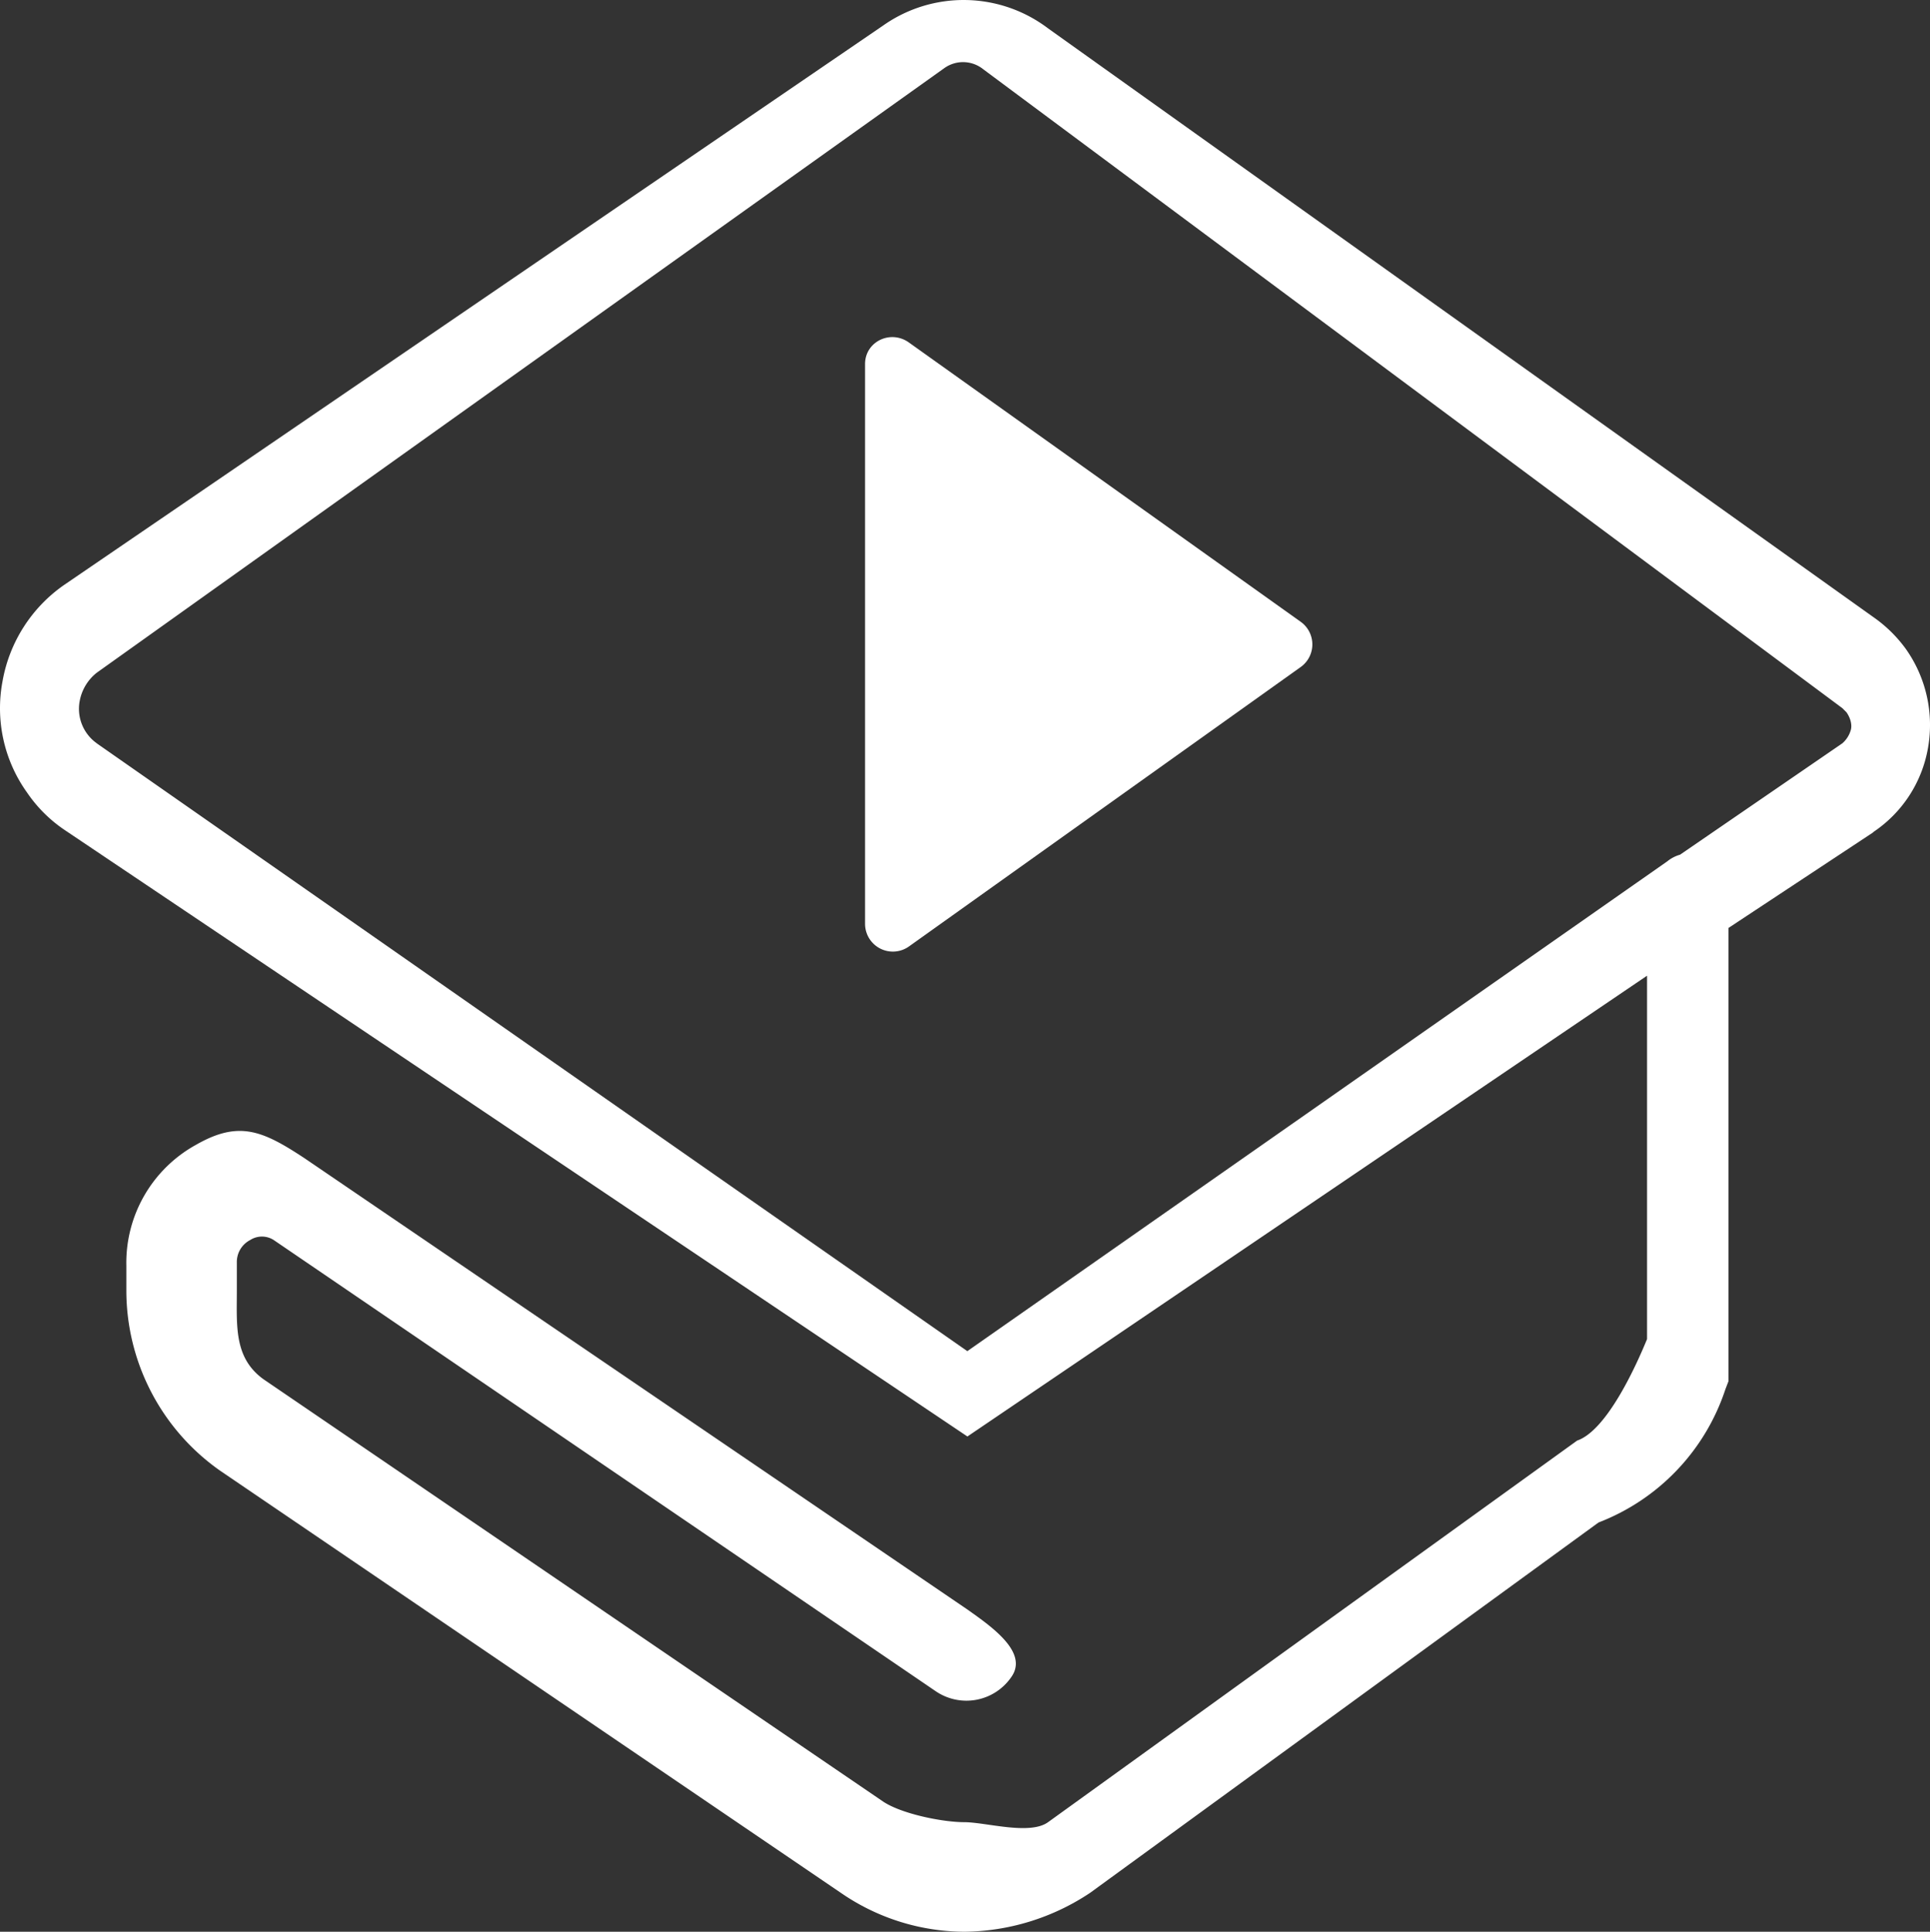
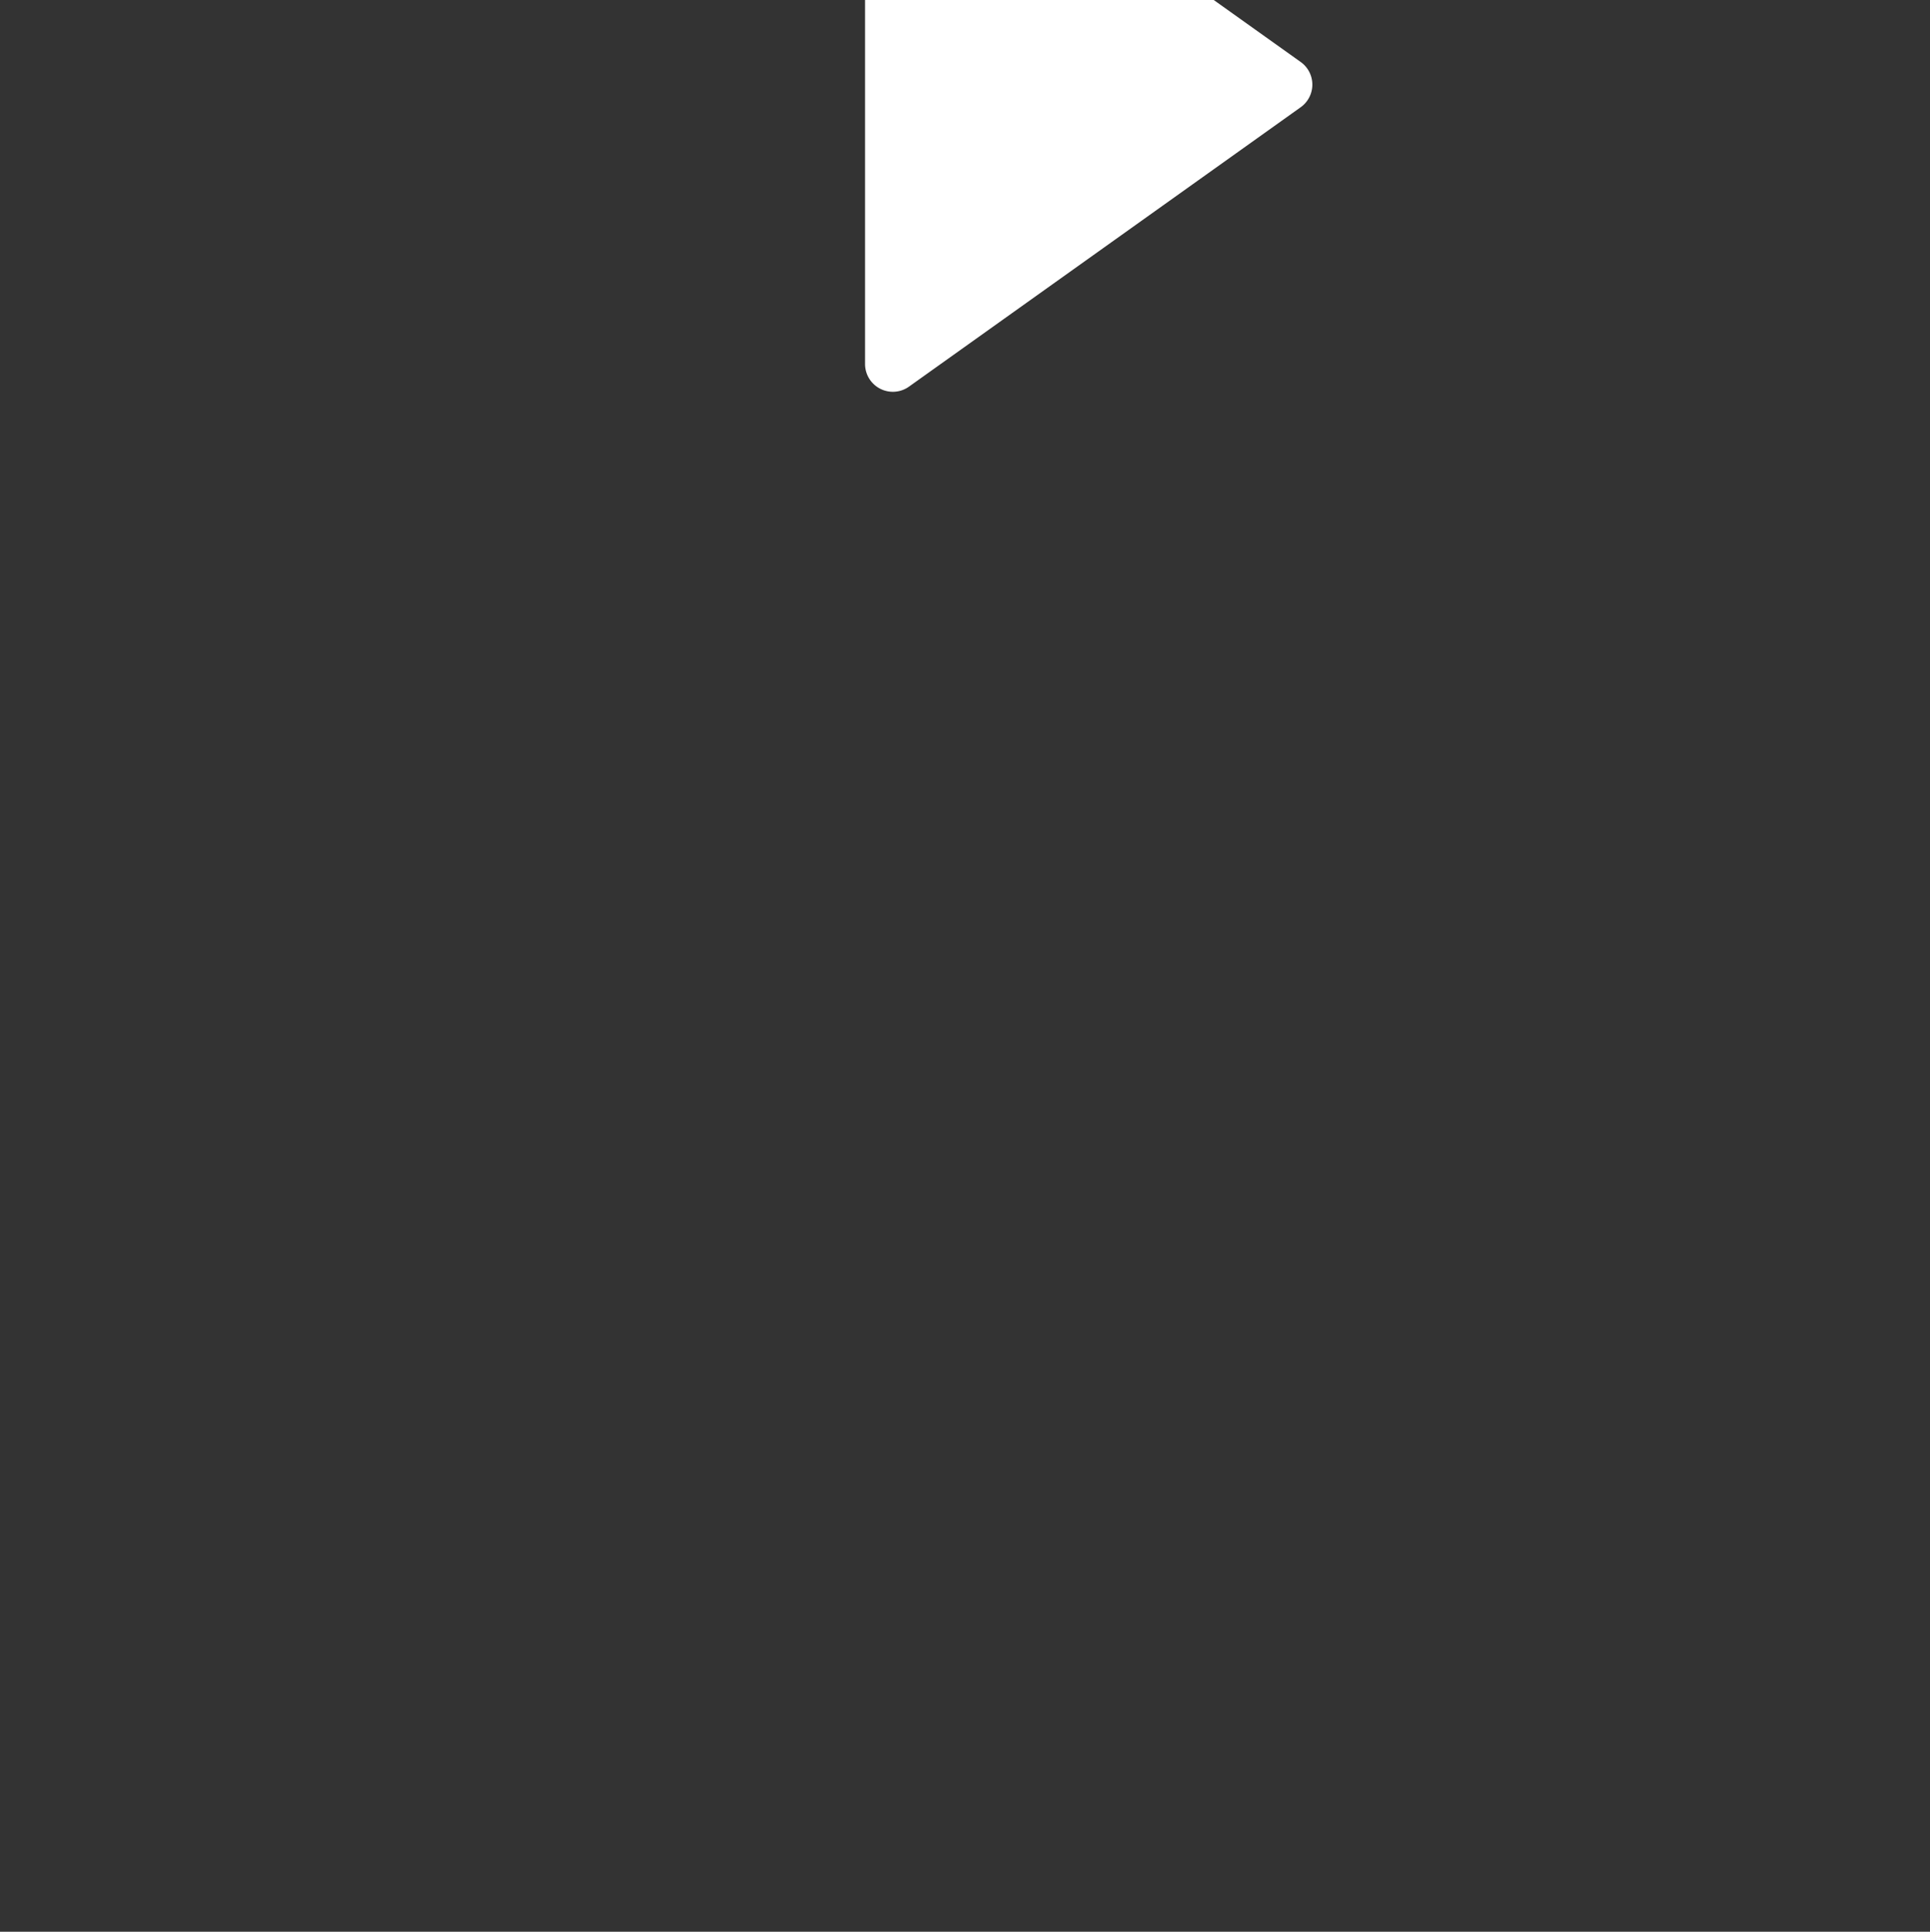
<svg xmlns="http://www.w3.org/2000/svg" viewBox="0 0 817.84 818.39">
  <rect x="0" y="0" width="817.84" height="818.39" fill="#333333" stroke="none" />
  <defs>
    <style>.cls-1{fill:#ffffff;}</style>
  </defs>
  <g id="图层_2" data-name="图层 2">
    <g id="图层_1-2" data-name="图层 1">
-       <path class="cls-1" d="M408.63,818.39a92.8,92.8,0,0,1-51.61-16L93,622.87a93.3,93.3,0,0,1-39.46-76.28V536.17A57.05,57.05,0,0,1,83.06,485c18.19-10.41,28.16-6.05,45.94,5.66L409.92,681.86c10.41,7.37,26,18.19,18.64,28.6a23.08,23.08,0,0,1-32.09,6L116,525.35a9.21,9.21,0,0,0-10,0,10.46,10.46,0,0,0-5.64,9.52v11.72c0,15.15-1.29,28.6,11.26,37.71l262.7,179c7.85,5.19,25.15,8.67,34.27,8.67s27.75,5.63,35.53,0L668.31,610.31c12.57-4.33,24.85-31.33,29.63-43V413.36l-288,195.21L27.12,351.44a59.35,59.35,0,0,1-15.6-15.6,61.35,61.35,0,0,1-10.45-47.2,63,63,0,0,1,26-40.76L374.36,10.73a59.23,59.23,0,0,1,69.8,1.32L794.88,262.18a57.73,57.73,0,0,1,12.59,12.57A55.75,55.75,0,0,1,817,316.8a53.94,53.94,0,0,1-23,35.57l-.44.4-61.1,40.35v192l-1.33,3.48A91,91,0,0,1,677.39,645L461.94,801.9a97.84,97.84,0,0,1-53.31,16.49ZM41,314.92l368.91,257.5L706.54,364.89a15,15,0,0,1,5.39-2.8l68.75-47.17a11.68,11.68,0,0,0,3.58-5.6c.45-1.39.45-4.2-1.77-7.51L780.68,300l-364-270.64a13.66,13.66,0,0,0-16.59-.45L41,285a19.87,19.87,0,0,0-7.17,11.68A17.9,17.9,0,0,0,41,314.89Z" />
-       <path class="cls-1" d="M366.57,154.22V391.38a11.78,11.78,0,0,0,18.64,9.56l166-118.38a11.77,11.77,0,0,0,0-19.11l-166-118.31c-7.81-5.63-18.64-.44-18.64,9.08Z" />
+       <path class="cls-1" d="M366.57,154.22a11.78,11.78,0,0,0,18.64,9.56l166-118.38a11.77,11.77,0,0,0,0-19.11l-166-118.31c-7.81-5.63-18.64-.44-18.64,9.08Z" />
    </g>
  </g>
</svg>